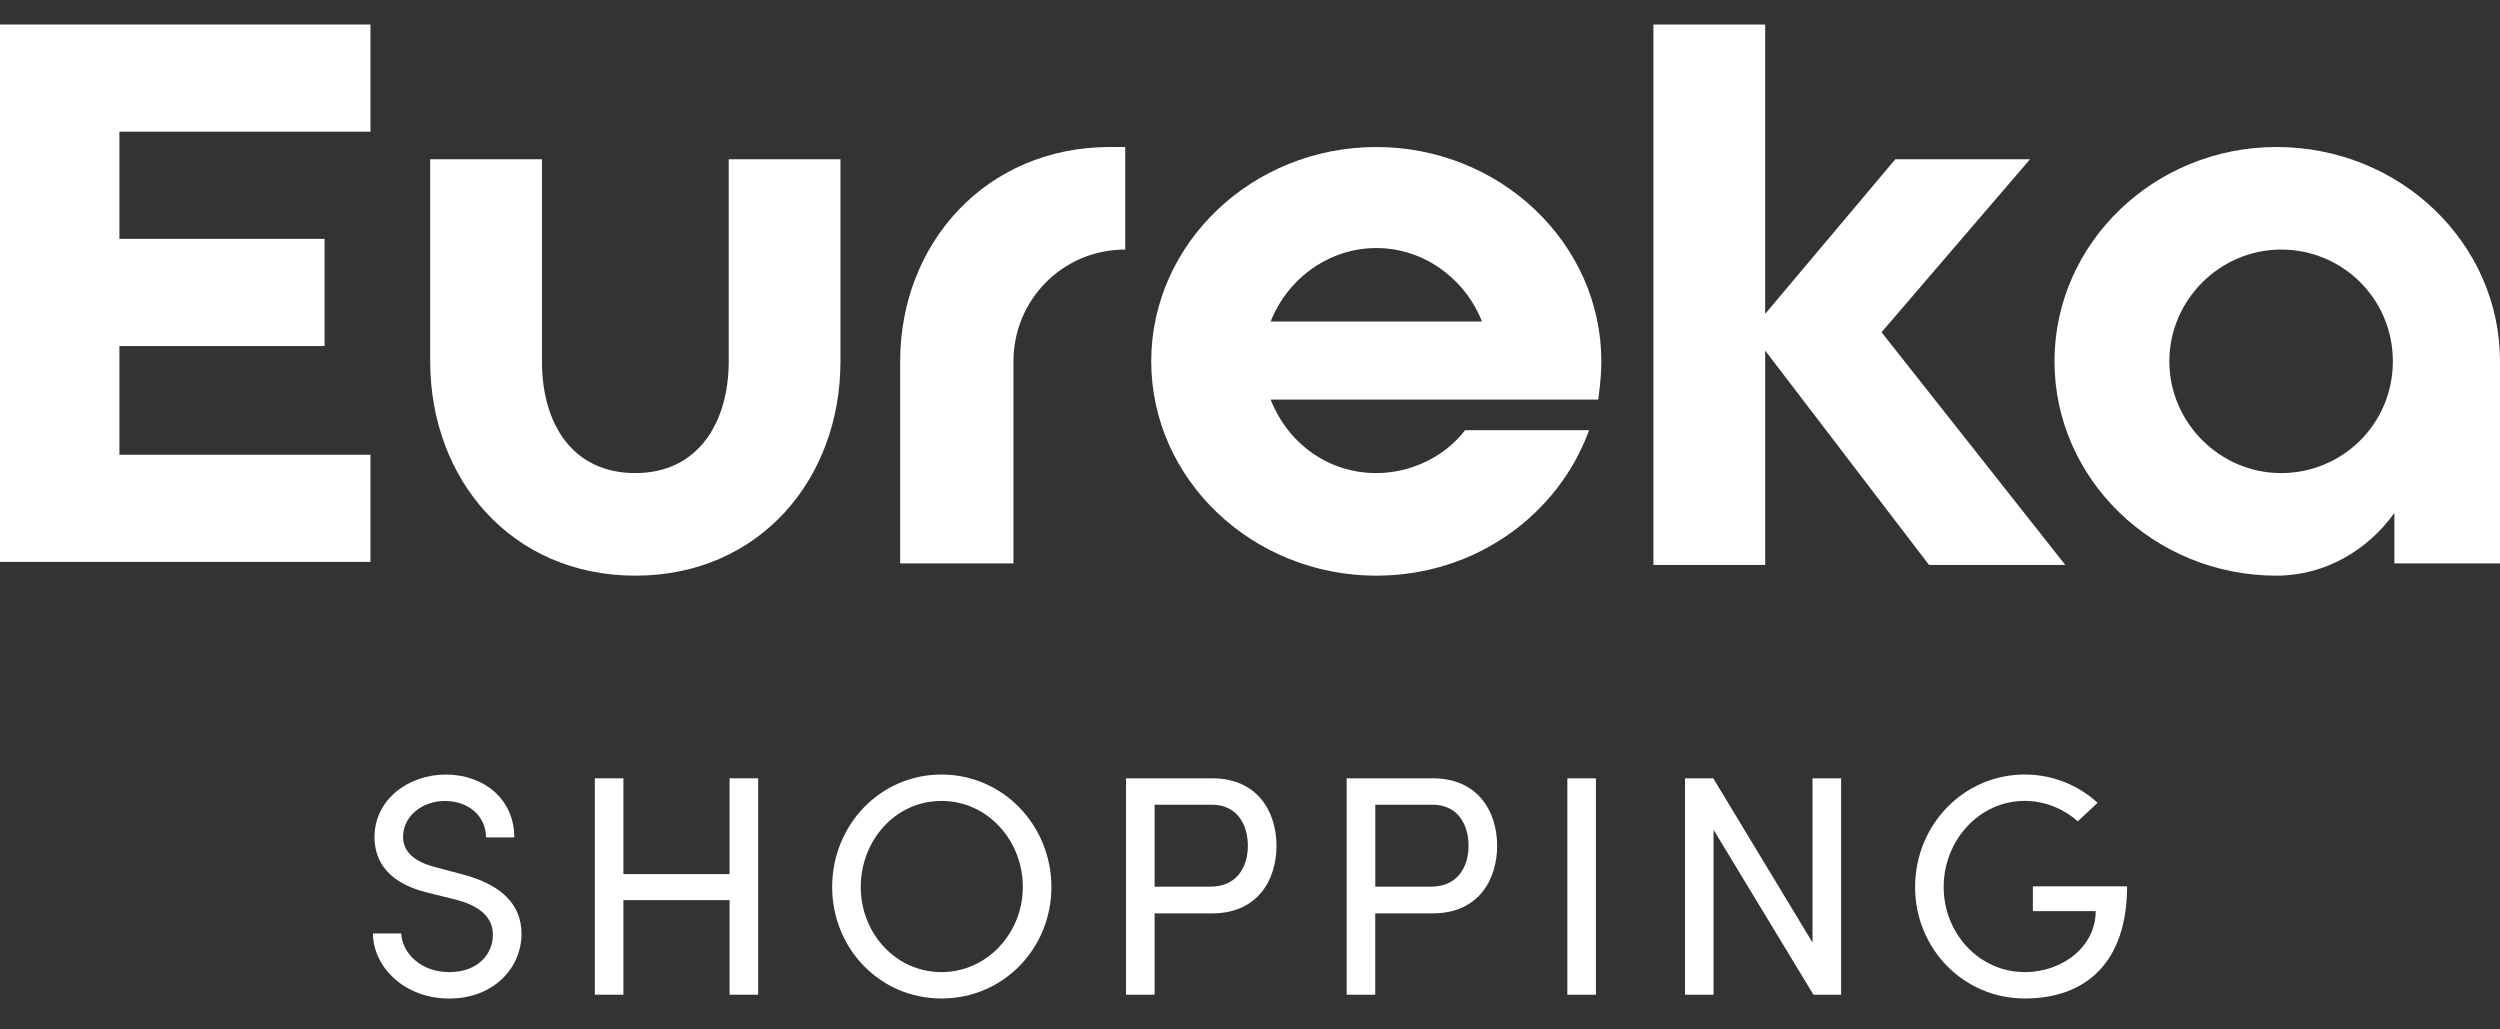
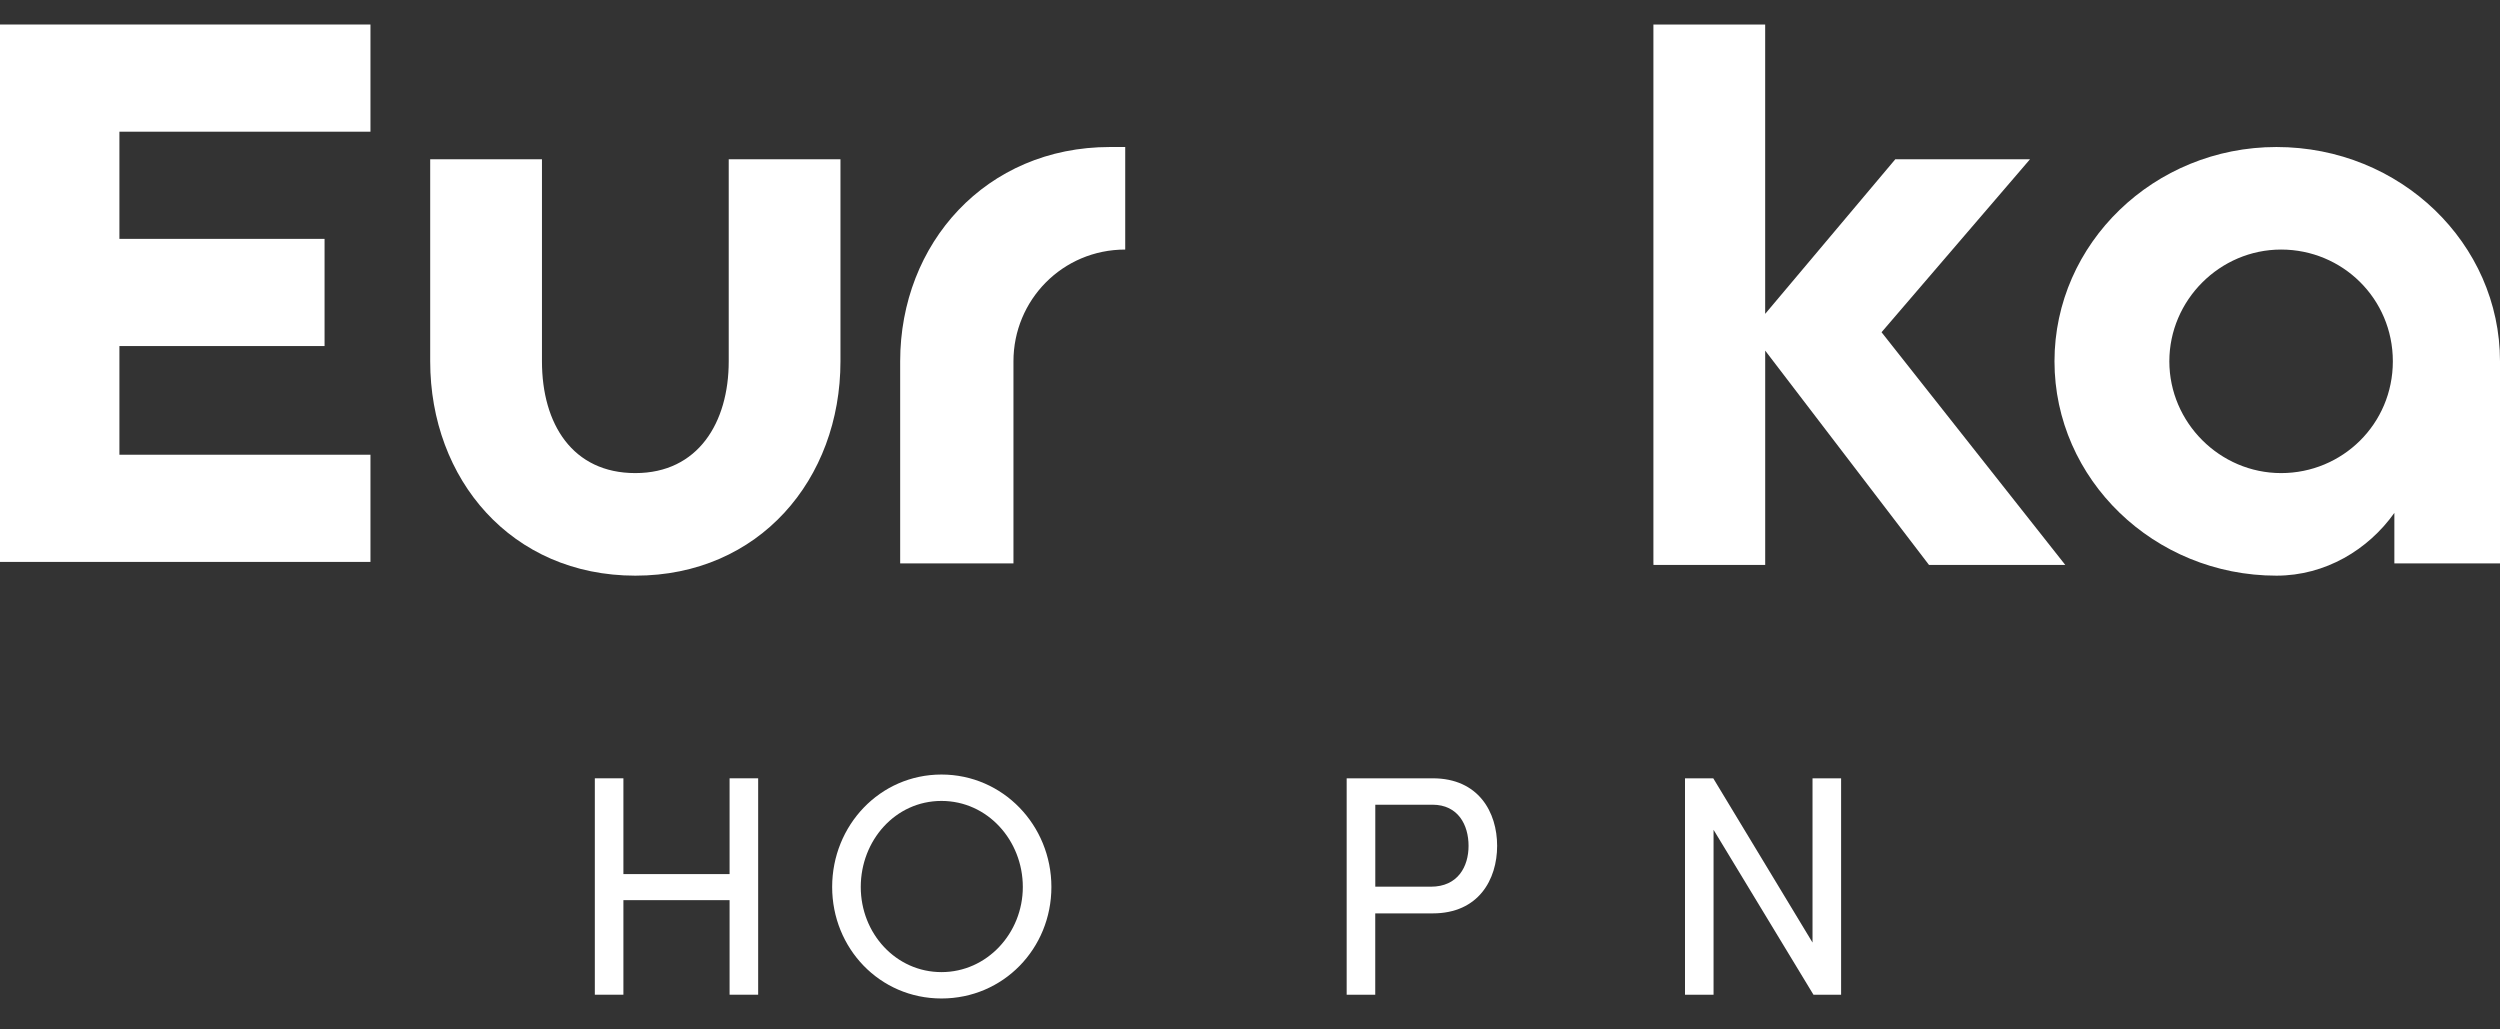
<svg xmlns="http://www.w3.org/2000/svg" width="102" height="42" viewBox="0 0 102 42" fill="none">
  <rect x="0" y="0" width="102" height="42" fill="#333333" stroke="none" />
  <path d="M0 22.986V1H15.115V5.373H4.872V9.746H13.242V14.119H4.872V18.553H15.115V22.926H0V22.989V22.986Z" fill="white" />
  <path d="M22.112 6.497V14.742C22.112 17.303 23.361 19.302 25.922 19.302C28.483 19.302 29.732 17.24 29.732 14.742V6.497H34.291V14.742C34.291 19.552 30.98 23.487 25.922 23.487C20.863 23.487 17.552 19.552 17.552 14.742V6.497H22.112Z" fill="white" />
  <path d="M45.285 5.998H45.909V10.182C43.348 10.182 41.349 12.244 41.349 14.742V22.988H36.727V14.742C36.727 9.933 40.224 5.998 45.285 5.998Z" fill="white" />
-   <path d="M65.335 14.742C65.335 15.304 65.272 15.805 65.209 16.303H51.842C52.529 18.053 54.153 19.302 56.152 19.302C57.59 19.302 58.963 18.615 59.775 17.553H64.834C63.585 20.987 60.212 23.487 56.152 23.487C51.093 23.487 46.97 19.552 46.97 14.742C46.97 9.933 51.092 5.998 56.152 5.998C61.213 5.998 65.335 9.933 65.335 14.742ZM60.464 13.118C59.777 11.369 58.09 10.12 56.154 10.12C54.217 10.12 52.531 11.369 51.843 13.118H60.463H60.464Z" fill="white" />
  <path d="M67.459 22.986V1H72.019V12.806L77.329 6.497H82.825L76.767 13.555L84.263 23.049H78.703L72.02 14.305V23.049H67.461V22.986H67.459Z" fill="white" />
  <path d="M102 14.742V22.988H97.69V20.926C96.627 22.425 94.879 23.487 92.88 23.487C87.883 23.487 83.823 19.552 83.823 14.742C83.823 9.933 87.883 5.998 92.88 5.998C97.939 5.998 102 9.933 102 14.742ZM97.628 14.742C97.628 12.181 95.567 10.182 93.069 10.182C90.57 10.182 88.509 12.244 88.509 14.742C88.509 17.24 90.57 19.302 93.069 19.302C95.567 19.302 97.628 17.303 97.628 14.742Z" fill="white" />
-   <path d="M15.215 38.086H16.369C16.407 38.867 17.15 39.662 18.329 39.662C19.509 39.662 20.11 38.919 20.11 38.138C20.11 37.279 19.329 36.894 18.586 36.702L17.446 36.42C15.575 35.971 15.28 34.869 15.28 34.152C15.28 32.628 16.652 31.602 18.189 31.602C19.726 31.602 20.983 32.59 20.983 34.166H19.829C19.829 33.282 19.098 32.679 18.151 32.679C17.267 32.679 16.446 33.269 16.446 34.14C16.446 34.448 16.549 35.063 17.728 35.37L18.882 35.678C20.382 36.075 21.277 36.844 21.277 38.1C21.277 39.471 20.162 40.74 18.329 40.74C16.497 40.74 15.229 39.458 15.215 38.087V38.086Z" fill="white" />
  <path d="M29.767 31.755H30.933V40.584H29.767V36.726H25.435V40.584H24.269V31.755H25.435V35.663H29.767V31.755Z" fill="white" />
  <path d="M33.952 36.189C33.952 33.677 35.899 31.601 38.412 31.601C40.925 31.601 42.897 33.676 42.897 36.189C42.897 38.702 40.936 40.738 38.412 40.738C35.888 40.738 33.952 38.687 33.952 36.189ZM41.731 36.189C41.731 34.292 40.295 32.678 38.412 32.678C36.529 32.678 35.119 34.292 35.119 36.189C35.119 38.086 36.555 39.662 38.412 39.662C40.269 39.662 41.731 38.074 41.731 36.189Z" fill="white" />
-   <path d="M49.453 31.755C51.324 31.755 52.081 33.139 52.081 34.51C52.081 35.882 51.325 37.266 49.453 37.266H47.108V40.585H45.942V31.756H49.453V31.755ZM49.375 36.177C50.477 36.177 50.913 35.357 50.913 34.51C50.913 33.663 50.491 32.832 49.44 32.832H47.108V36.177H49.375Z" fill="white" />
  <path d="M58.456 31.755C60.326 31.755 61.083 33.139 61.083 34.51C61.083 35.882 60.328 37.266 58.456 37.266H56.11V40.585H54.944V31.756H58.456V31.755ZM58.379 36.177C59.481 36.177 59.917 35.357 59.917 34.51C59.917 33.663 59.495 32.832 58.443 32.832H56.112V36.177H58.379Z" fill="white" />
-   <path d="M63.948 40.585V31.756H65.114V40.585H63.948Z" fill="white" />
  <path d="M73.951 31.755H75.117V40.584H73.989L69.913 33.856V40.584H68.748V31.755H69.901L73.951 38.456V31.755Z" fill="white" />
-   <path d="M78.136 36.189C78.136 33.677 80.097 31.601 82.609 31.601C83.774 31.601 84.812 32.049 85.581 32.754L84.774 33.51C84.209 33.009 83.442 32.676 82.609 32.676C80.75 32.676 79.302 34.291 79.302 36.188C79.302 38.084 80.75 39.661 82.609 39.661C84.197 39.661 85.505 38.585 85.505 37.175H82.941V36.163H86.785C86.785 39.252 85.119 40.738 82.607 40.738C80.095 40.738 78.135 38.687 78.135 36.189H78.136Z" fill="white" />
</svg>